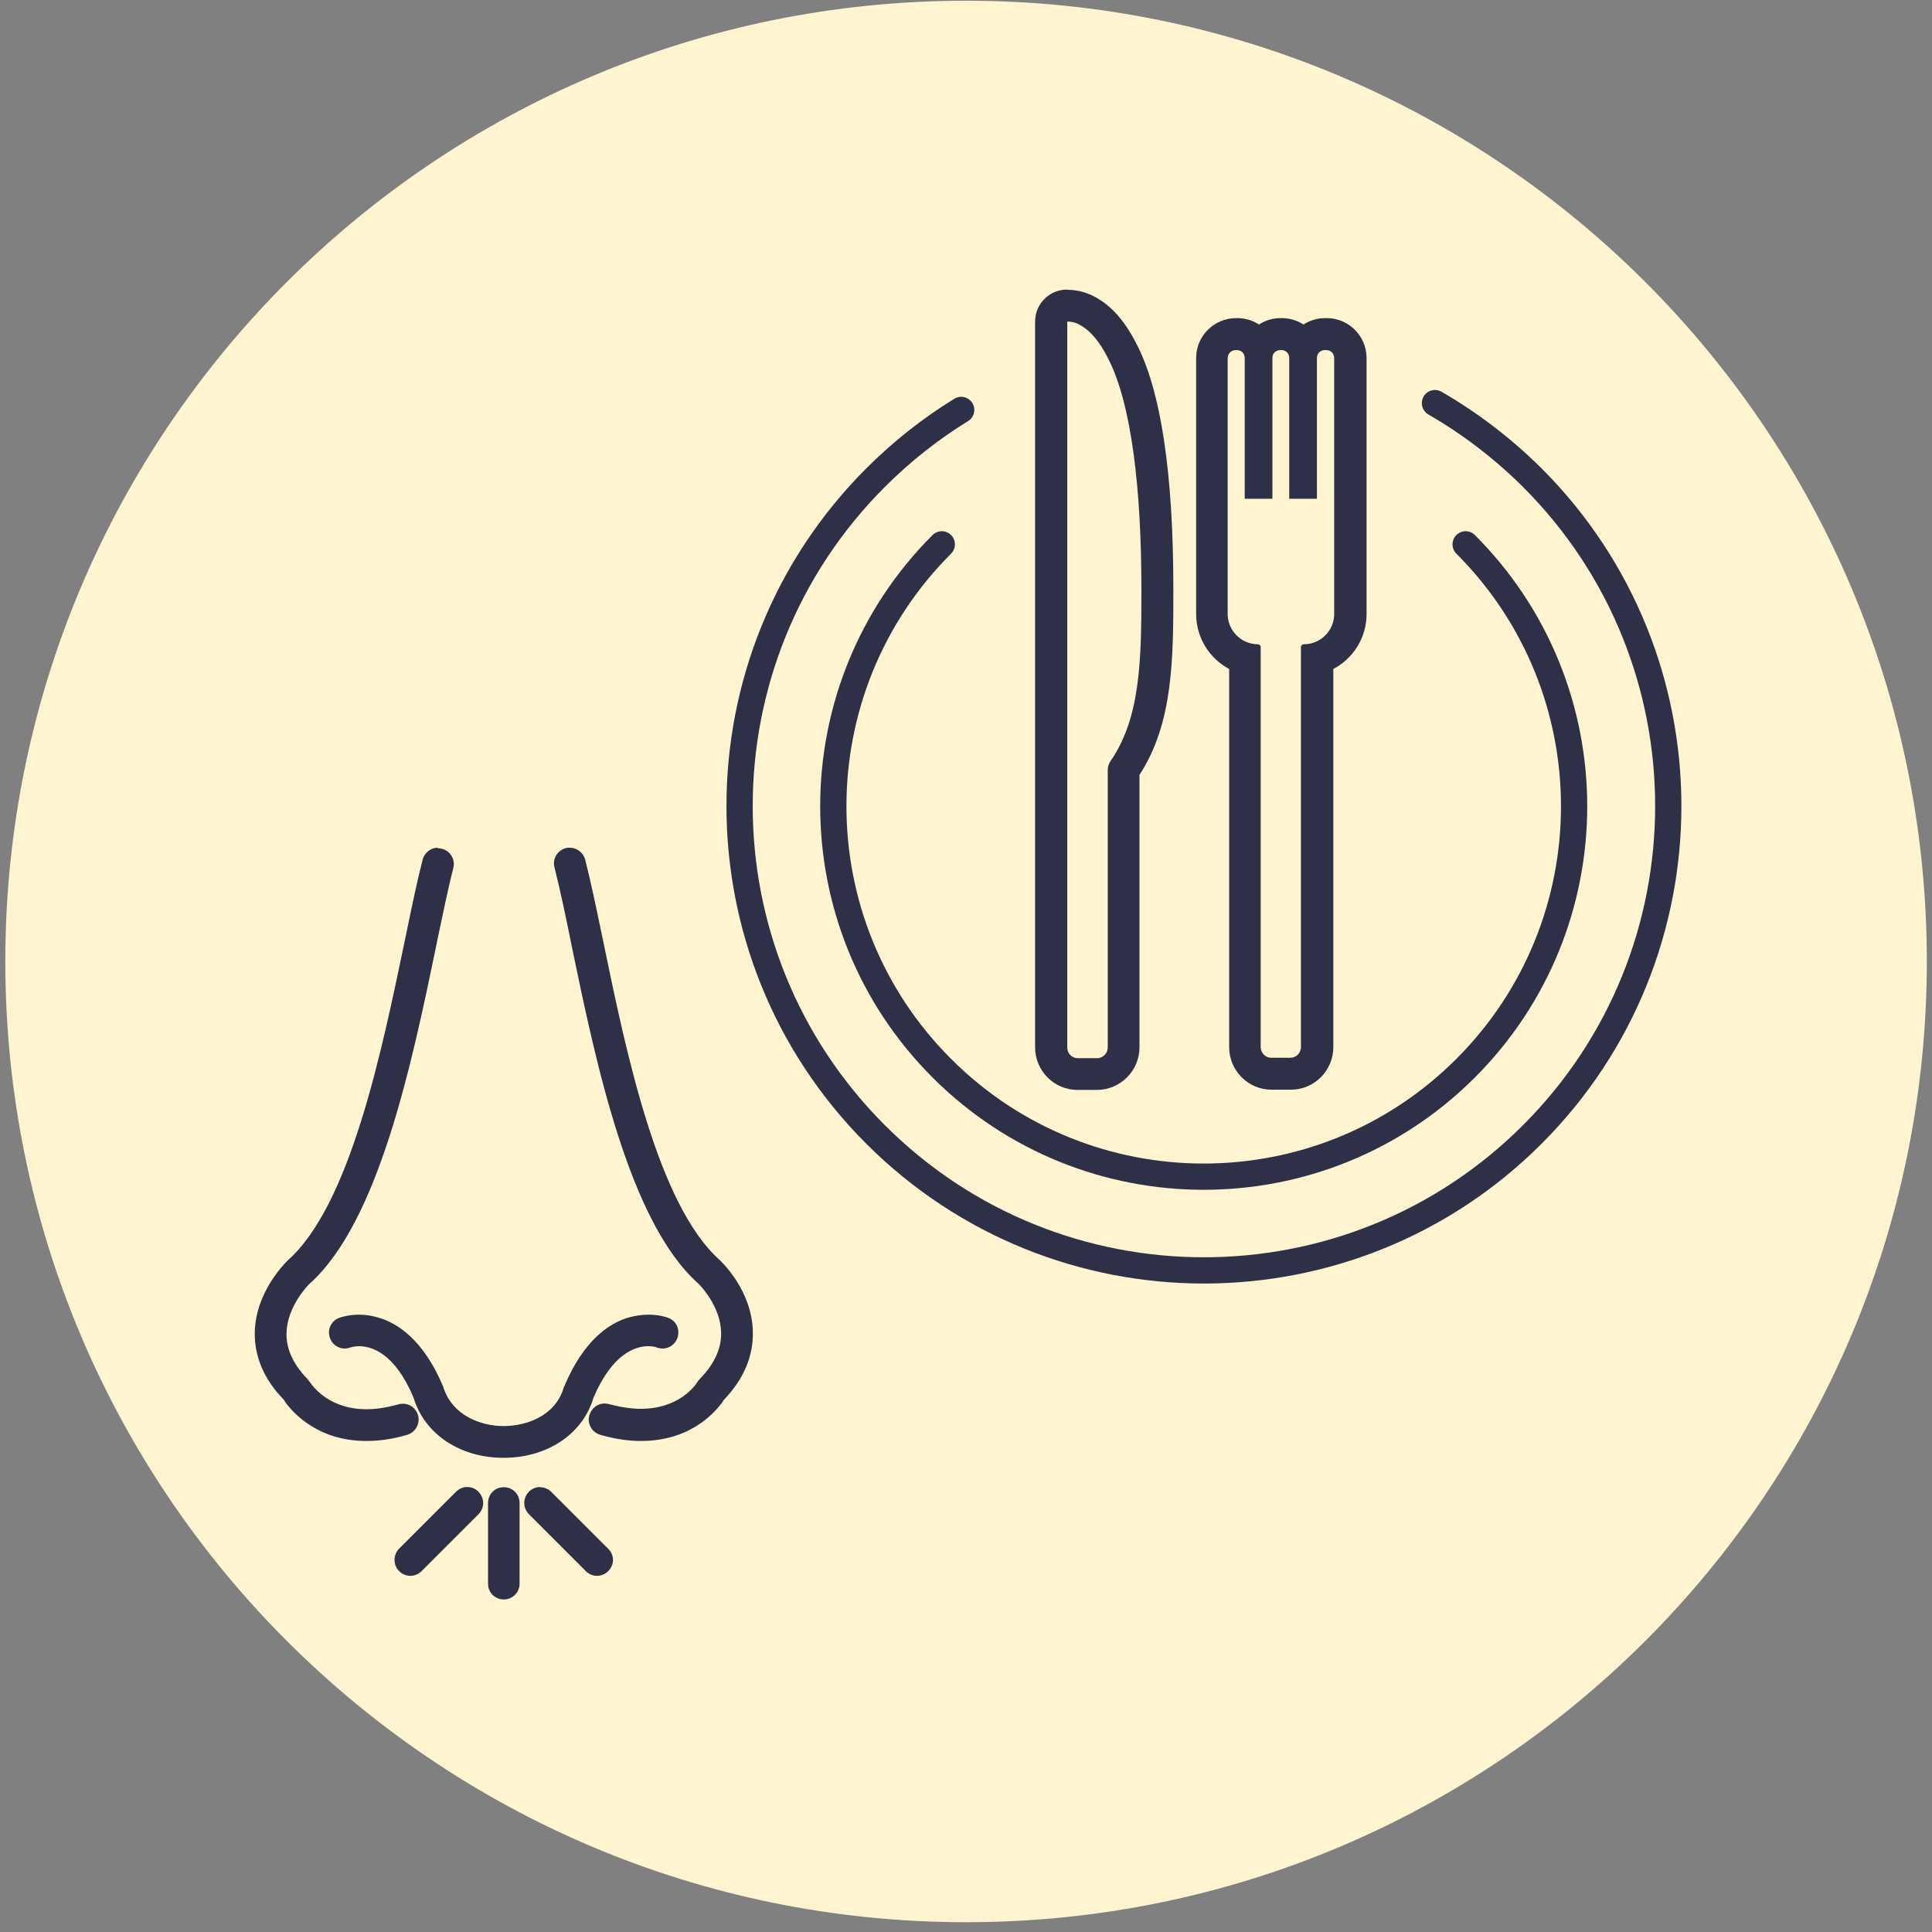
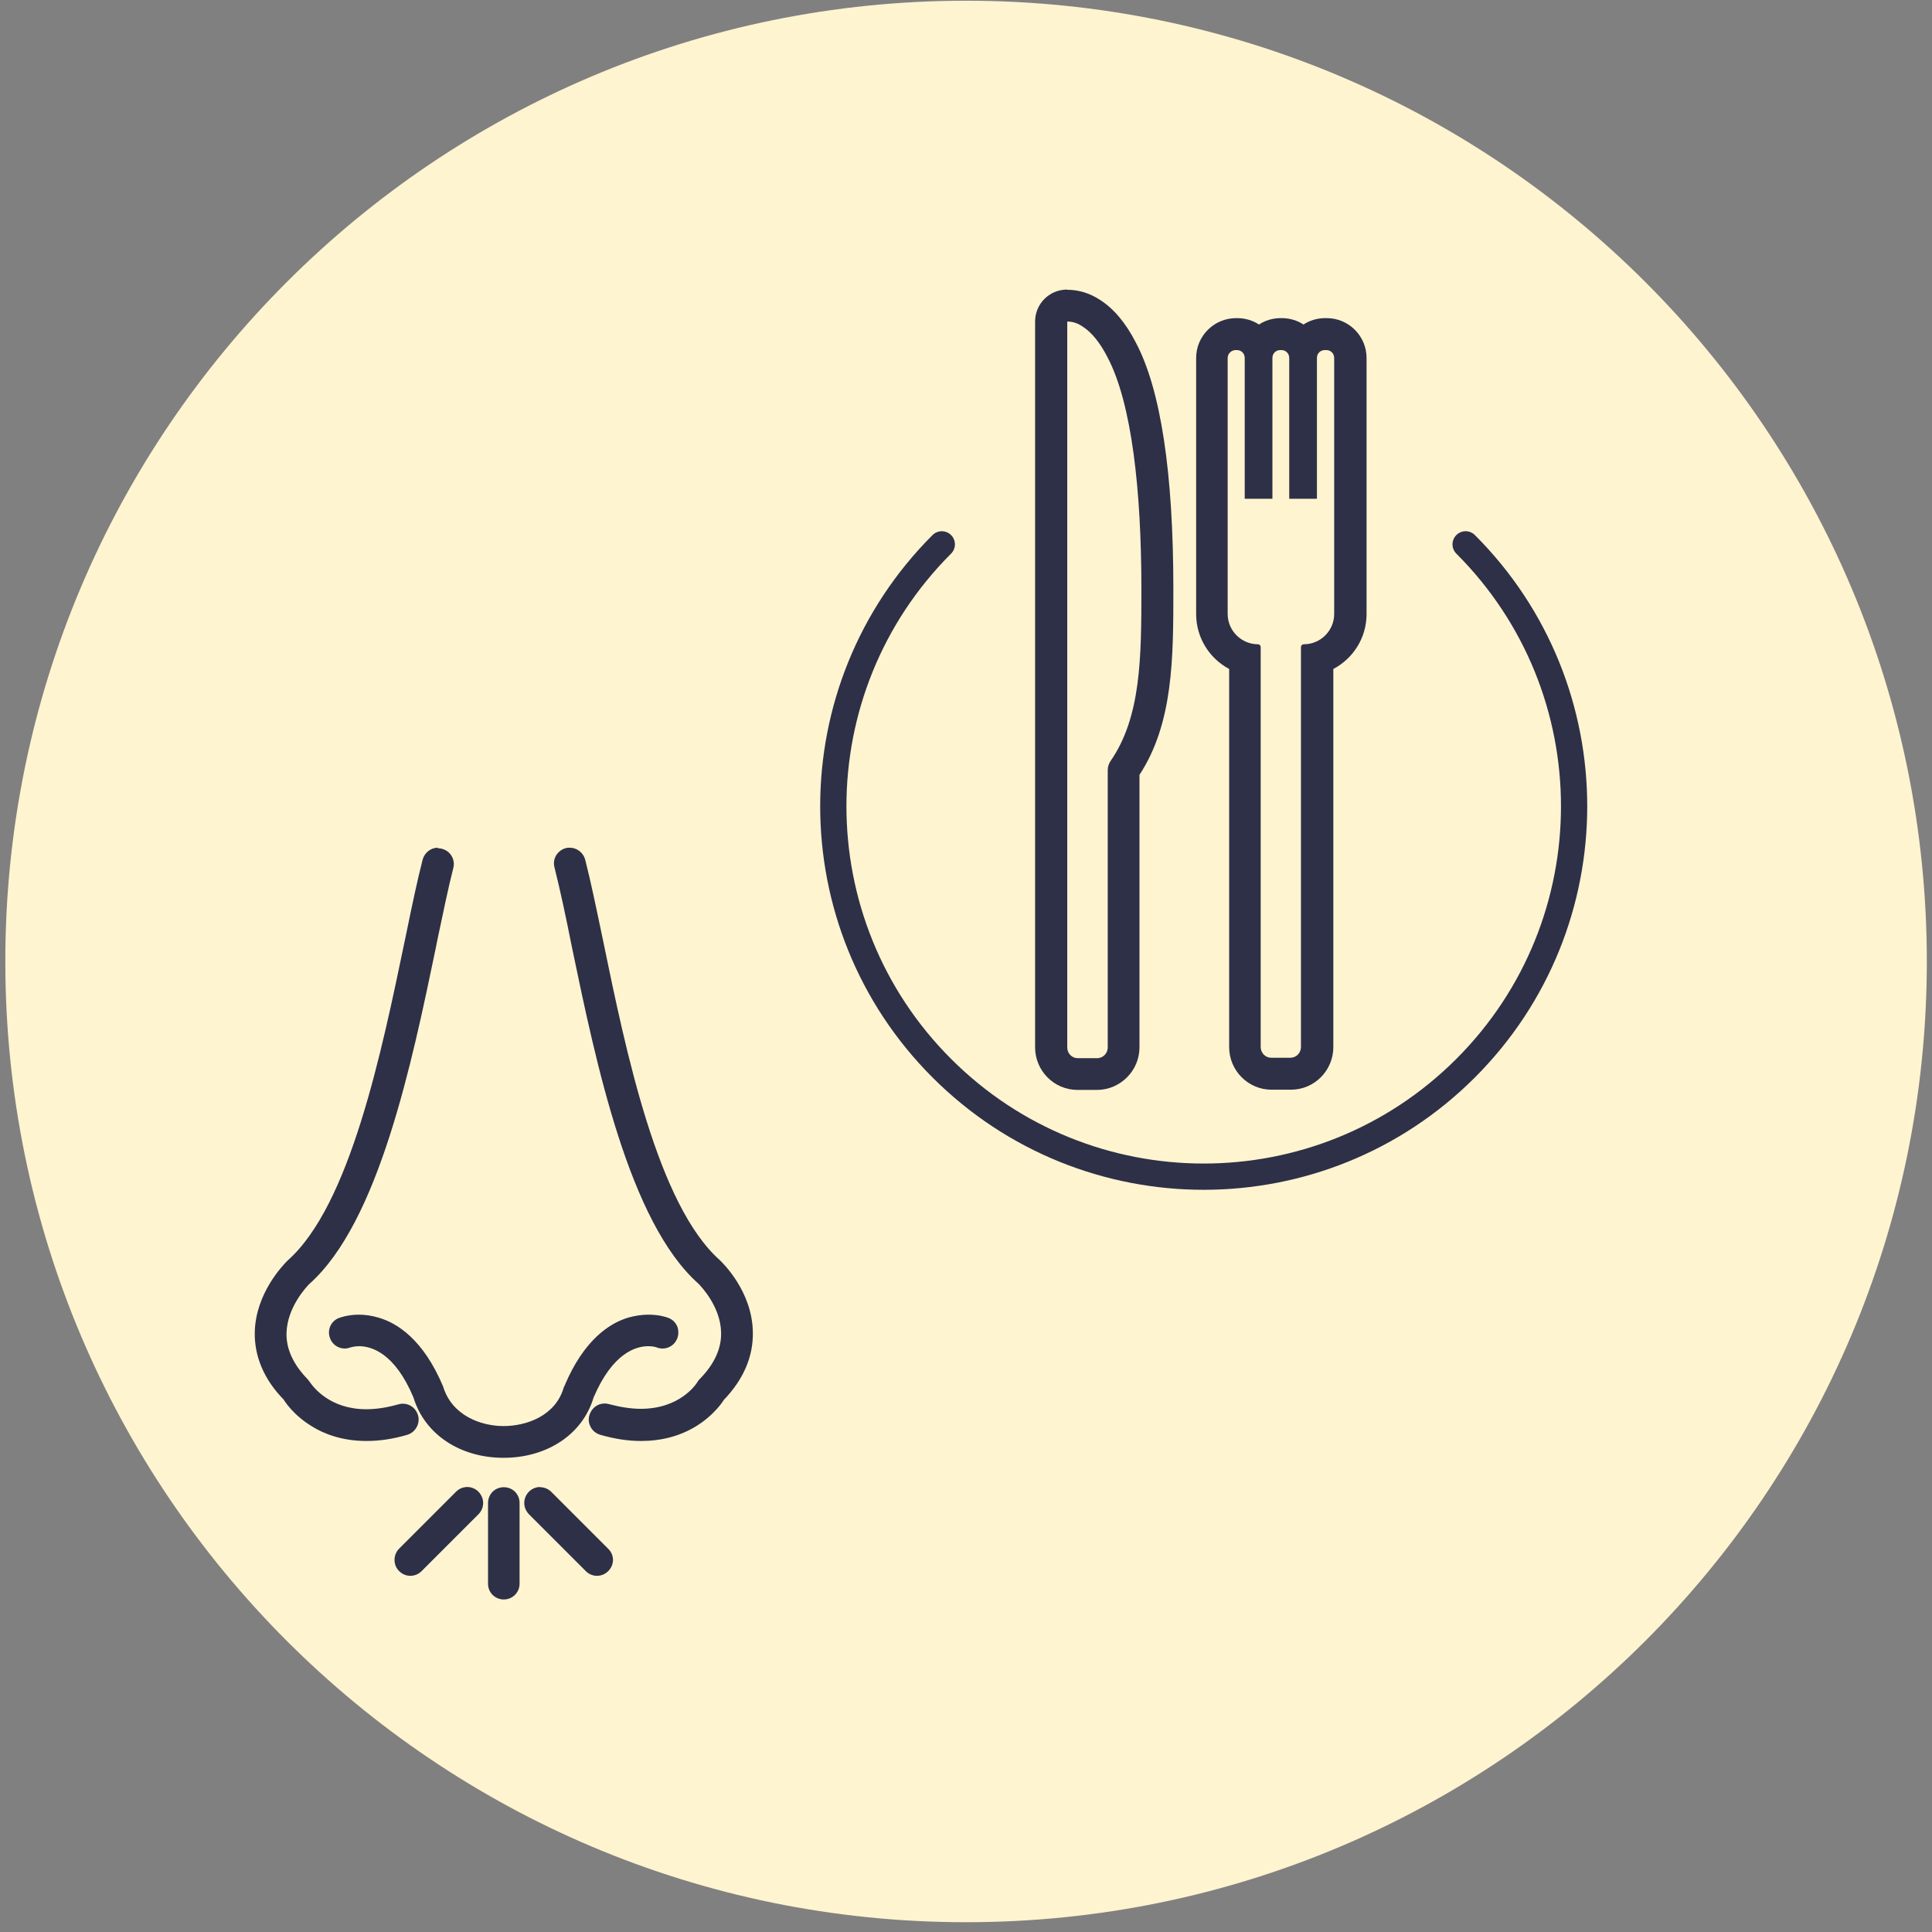
<svg xmlns="http://www.w3.org/2000/svg" width="184" height="184" viewBox="0 0 184 184" fill="none">
  <rect x="0" y="0" width="184" height="184" fill="#808080" stroke="none" />
  <g clip-path="url(#clip0_1450_2)">
    <path d="M92.007 183.068C142.541 183.068 183.507 142.102 183.507 91.568C183.507 41.034 142.541 0.068 92.007 0.068C41.473 0.068 0.507 41.034 0.507 91.568C0.507 142.102 41.473 183.068 92.007 183.068Z" fill="#FFF4D0" />
-     <path d="M136.662 38.392C139.969 40.299 143.093 42.673 145.934 45.493C163.199 62.758 163.199 90.776 145.934 108.042C128.668 125.307 100.65 125.307 83.385 108.042C66.12 90.776 66.12 62.758 83.385 45.493C85.901 42.977 88.64 40.827 91.541 39.041" stroke="#2D3047" stroke-width="2.5" stroke-linecap="round" stroke-linejoin="round" />
    <path d="M139.583 51.843C153.359 65.619 153.359 87.956 139.583 101.732C125.808 115.508 103.47 115.508 89.695 101.732C75.919 87.956 75.919 65.619 89.695 51.843" stroke="#2D3047" stroke-width="2.5" stroke-linecap="round" stroke-linejoin="round" />
    <path d="M101.624 30.622C102.131 30.622 102.618 30.764 103.085 31.088C103.937 31.616 104.768 32.63 105.479 34.03C107.791 38.413 108.704 46.731 108.704 56.104C108.704 62.657 108.664 68.277 105.783 72.456C105.6 72.72 105.499 73.024 105.499 73.349V99.764C105.499 100.312 105.053 100.779 104.484 100.779H102.638C102.09 100.779 101.644 100.332 101.644 99.764V30.622M101.624 27.579C99.94 27.579 98.581 28.938 98.581 30.622V99.744C98.581 101.976 100.386 103.802 102.618 103.802H104.464C106.696 103.802 108.522 101.976 108.522 99.744V73.795C111.748 68.865 111.748 62.657 111.748 56.104C111.748 45.026 110.551 37.114 108.177 32.63C107.223 30.764 106.067 29.384 104.748 28.552C103.795 27.924 102.74 27.599 101.644 27.599L101.624 27.579Z" fill="#2D3047" />
    <path d="M126.315 33.34C126.741 33.34 127.065 33.665 127.065 34.091V58.477C127.065 60.06 125.767 61.358 124.184 61.358H124.164C124.022 61.358 123.9 61.48 123.9 61.622V99.724C123.9 100.271 123.454 100.738 122.906 100.738H121.06C120.512 100.738 120.066 100.271 120.066 99.724V61.622C120.066 61.48 119.944 61.358 119.802 61.358C118.22 61.358 116.921 60.06 116.921 58.477V34.091C116.921 33.665 117.286 33.34 117.692 33.34H117.794C118.22 33.34 118.544 33.665 118.544 34.091V47.502H121.182V34.091C121.182 33.665 121.506 33.34 121.932 33.34H122.034C122.46 33.34 122.784 33.665 122.784 34.091V47.502H125.422V34.091C125.422 33.665 125.746 33.34 126.173 33.34H126.274M126.315 30.297H126.213C125.442 30.297 124.732 30.52 124.144 30.906C123.555 30.52 122.825 30.297 122.074 30.297H121.973C121.202 30.297 120.492 30.52 119.903 30.906C119.315 30.52 118.585 30.297 117.834 30.297H117.733C115.623 30.297 113.918 32.001 113.918 34.091V58.477C113.918 60.75 115.197 62.718 117.063 63.712V99.724C117.063 101.955 118.869 103.781 121.1 103.781H122.947C125.178 103.781 126.984 101.955 126.984 99.724V63.712C128.871 62.718 130.149 60.75 130.149 58.477V34.091C130.149 32.001 128.445 30.297 126.355 30.297H126.315Z" fill="#2D3047" />
    <path d="M34.896 137.094C32.522 137.094 30.818 136.364 29.824 135.755C27.998 134.66 27.166 133.321 27.085 133.159C25.279 131.292 24.346 129.101 24.407 126.829C24.488 123.258 26.984 120.641 27.471 120.154C33.456 114.859 36.479 100.271 38.67 89.64L38.832 88.869C39.359 86.313 39.867 83.899 40.374 81.91C40.536 81.302 41.084 80.876 41.713 80.876C41.835 80.876 41.956 80.876 42.058 80.916C42.423 81.018 42.727 81.241 42.91 81.545C43.093 81.87 43.153 82.235 43.052 82.6C42.565 84.507 42.078 86.881 41.551 89.376L41.388 90.188C39.096 101.225 35.971 116.299 29.378 122.162C29.154 122.385 27.227 124.394 27.187 126.91C27.146 128.452 27.836 129.973 29.236 131.414C29.297 131.475 29.337 131.515 29.378 131.596C29.784 132.246 31.407 134.335 34.916 134.335C35.87 134.335 36.905 134.173 38 133.869C38.122 133.828 38.244 133.808 38.386 133.808C38.994 133.808 39.522 134.214 39.704 134.802C39.928 135.532 39.502 136.303 38.771 136.526C37.412 136.912 36.134 137.094 34.896 137.094Z" fill="#2D3047" />
    <path d="M41.713 80.997C41.814 80.997 41.936 80.997 42.038 81.038C42.362 81.119 42.646 81.322 42.809 81.626C42.971 81.91 43.032 82.255 42.95 82.58C42.464 84.487 41.977 86.861 41.449 89.356L41.287 90.168C38.994 101.164 35.87 116.238 29.317 122.081C29.114 122.284 27.126 124.333 27.085 126.91C27.044 128.492 27.734 130.034 29.175 131.515C29.215 131.556 29.256 131.617 29.317 131.677C29.662 132.205 31.264 134.457 34.957 134.457C35.931 134.457 36.986 134.295 38.081 133.99C38.183 133.95 38.304 133.95 38.426 133.95C38.974 133.95 39.461 134.315 39.623 134.842C39.826 135.512 39.441 136.202 38.771 136.405C37.412 136.79 36.154 136.973 34.937 136.973C32.583 136.973 30.919 136.263 29.925 135.654C28.12 134.579 27.308 133.26 27.227 133.098C25.421 131.231 24.509 129.101 24.569 126.829C24.651 123.298 27.105 120.722 27.592 120.235C33.598 114.919 36.62 100.312 38.832 89.64L38.994 88.889C39.522 86.333 40.029 83.919 40.536 81.951C40.678 81.383 41.185 80.997 41.754 80.997M41.713 80.734C41.023 80.734 40.435 81.2 40.252 81.87C39.745 83.838 39.238 86.252 38.71 88.829L38.548 89.6C36.337 100.231 33.334 114.798 27.389 120.052C26.882 120.559 24.366 123.197 24.265 126.829C24.204 129.141 25.137 131.373 27.004 133.28C27.065 133.382 27.897 134.761 29.763 135.877C30.777 136.506 32.502 137.236 34.896 137.236C36.134 137.236 37.412 137.054 38.791 136.648C39.583 136.405 40.049 135.552 39.806 134.761C39.603 134.112 39.035 133.686 38.365 133.686C38.223 133.686 38.081 133.706 37.939 133.747C36.864 134.051 35.85 134.213 34.896 134.213C31.447 134.213 29.865 132.164 29.459 131.556C29.398 131.475 29.337 131.414 29.297 131.353C27.917 129.933 27.247 128.452 27.288 126.95C27.349 124.475 29.236 122.507 29.459 122.284C36.073 116.4 39.217 101.286 41.51 90.249L41.672 89.437C42.2 86.942 42.687 84.568 43.174 82.661C43.275 82.276 43.214 81.87 43.011 81.525C42.809 81.18 42.484 80.936 42.078 80.835C41.956 80.794 41.814 80.794 41.693 80.794L41.713 80.734Z" fill="#2D3047" />
    <path d="M61.047 137.094C59.81 137.094 58.552 136.912 57.213 136.526C56.848 136.425 56.543 136.181 56.381 135.857C56.198 135.532 56.178 135.167 56.28 134.802C56.462 134.214 56.99 133.808 57.598 133.808C57.74 133.808 57.862 133.808 58.004 133.869C59.079 134.173 60.094 134.335 61.047 134.335C64.801 134.335 66.383 131.962 66.545 131.698C66.606 131.596 66.687 131.495 66.769 131.434C68.168 129.994 68.858 128.492 68.818 126.95C68.757 124.414 66.809 122.406 66.606 122.183C60.033 116.36 56.908 101.265 54.616 90.249C54.068 87.591 53.5 84.832 52.932 82.621C52.749 81.89 53.196 81.139 53.926 80.937C54.048 80.896 54.17 80.896 54.271 80.896C54.9 80.896 55.448 81.322 55.61 81.931C56.117 84 56.645 86.435 57.314 89.64C59.526 100.292 62.549 114.879 68.473 120.133C68.797 120.438 71.516 123.075 71.597 126.869C71.638 129.182 70.725 131.353 68.838 133.321C68.574 133.787 67.641 134.924 66.18 135.796C64.679 136.689 62.954 137.135 61.068 137.135L61.047 137.094Z" fill="#2D3047" />
    <path d="M54.271 80.997C54.839 80.997 55.347 81.383 55.489 81.931C56.016 84.041 56.544 86.556 57.193 89.64C59.404 100.312 62.427 114.919 68.392 120.194C68.433 120.235 71.395 122.913 71.476 126.829C71.516 129.101 70.603 131.251 68.757 133.179C68.595 133.443 67.743 134.66 66.12 135.634C64.639 136.506 62.934 136.952 61.088 136.952C59.851 136.952 58.613 136.77 57.294 136.384C56.97 136.283 56.686 136.08 56.544 135.776C56.381 135.492 56.361 135.147 56.442 134.822C56.605 134.274 57.091 133.909 57.639 133.909C57.761 133.909 57.883 133.909 58.004 133.97C59.08 134.274 60.114 134.437 61.088 134.437C64.923 134.437 66.525 132.022 66.708 131.738C66.749 131.637 66.85 131.556 66.911 131.495C68.331 130.034 69.021 128.492 68.98 126.91C68.919 124.313 66.951 122.284 66.728 122.061C60.175 116.258 57.051 101.184 54.779 90.188C54.231 87.51 53.663 84.751 53.095 82.56C52.932 81.89 53.318 81.2 53.987 81.038C54.089 81.018 54.19 80.997 54.312 80.997M54.271 80.734C54.15 80.734 54.008 80.734 53.886 80.774C53.074 80.997 52.587 81.809 52.811 82.621C53.358 84.791 53.947 87.571 54.474 90.228C56.767 101.265 59.911 116.38 66.505 122.243C66.708 122.446 68.635 124.414 68.676 126.91C68.716 128.411 68.047 129.892 66.667 131.312C66.607 131.373 66.485 131.495 66.424 131.617C66.282 131.86 64.74 134.173 61.027 134.173C60.094 134.173 59.08 134.011 58.004 133.727C57.862 133.686 57.72 133.666 57.578 133.666C56.909 133.666 56.341 134.112 56.138 134.761C56.016 135.147 56.057 135.552 56.26 135.918C56.442 136.263 56.767 136.526 57.172 136.648C58.512 137.034 59.79 137.236 61.048 137.236C62.955 137.236 64.7 136.79 66.221 135.877C68.067 134.761 68.899 133.382 68.94 133.321C70.806 131.373 71.76 129.182 71.699 126.829C71.618 122.974 68.859 120.316 68.554 120.012C62.65 114.777 59.627 100.231 57.436 89.579C56.767 86.374 56.26 83.939 55.732 81.87C55.55 81.2 54.941 80.734 54.271 80.734Z" fill="#2D3047" />
    <path d="M47.982 138.717C43.883 138.717 40.556 136.486 39.501 133.037C37.695 128.736 35.403 128.086 34.206 128.086C33.699 128.086 33.354 128.208 33.313 128.208C33.171 128.269 32.989 128.289 32.826 128.289C32.238 128.289 31.731 127.924 31.528 127.376C31.264 126.686 31.609 125.895 32.319 125.611C32.4 125.571 33.131 125.307 34.186 125.307C34.815 125.307 35.423 125.388 36.032 125.571C37.777 126.078 40.231 127.62 42.098 132.043C42.95 134.903 45.709 135.938 47.982 135.938C50.254 135.938 52.993 134.964 53.825 132.185L53.906 132.002C55.732 127.62 58.207 126.098 59.952 125.591C60.56 125.408 61.169 125.327 61.778 125.327C62.711 125.327 63.38 125.53 63.624 125.631C63.989 125.774 64.253 126.037 64.415 126.382C64.557 126.727 64.557 127.092 64.415 127.437C64.212 127.965 63.705 128.31 63.137 128.31C62.954 128.31 62.792 128.269 62.63 128.208C62.569 128.208 62.264 128.086 61.778 128.086C60.581 128.086 58.288 128.736 56.442 133.098C55.427 136.506 52.12 138.717 48.002 138.717H47.982Z" fill="#2D3047" />
    <path d="M34.186 125.449C34.795 125.449 35.403 125.53 35.992 125.713C37.696 126.22 40.13 127.721 41.977 132.104C42.869 135.066 45.75 136.06 47.982 136.06C50.214 136.06 53.095 135.045 53.947 132.225L53.987 132.104V132.063C55.834 127.701 58.268 126.2 59.993 125.692C60.581 125.51 61.169 125.429 61.778 125.429C62.691 125.429 63.34 125.632 63.584 125.713C63.908 125.835 64.172 126.078 64.294 126.382C64.415 126.687 64.436 127.032 64.294 127.336C64.111 127.823 63.645 128.127 63.137 128.127C62.975 128.127 62.833 128.107 62.671 128.046C62.65 128.046 62.305 127.924 61.758 127.924C60.52 127.924 58.187 128.594 56.3 133.017C55.306 136.364 52.04 138.555 47.982 138.555C43.924 138.555 40.658 136.364 39.623 132.956C37.777 128.573 35.423 127.924 34.206 127.924C33.658 127.924 33.313 128.046 33.273 128.066C33.131 128.127 32.989 128.147 32.827 128.147C32.299 128.147 31.832 127.823 31.65 127.316C31.406 126.687 31.711 125.977 32.36 125.713C32.441 125.672 33.172 125.408 34.166 125.408M34.186 125.206C33.111 125.206 32.36 125.49 32.258 125.53C31.508 125.835 31.143 126.666 31.427 127.437C31.63 128.026 32.198 128.431 32.827 128.431C33.009 128.431 33.192 128.391 33.354 128.33C33.395 128.33 33.719 128.208 34.186 128.208C35.363 128.208 37.594 128.837 39.38 133.098C40.435 136.587 43.803 138.839 47.962 138.839C52.121 138.839 55.489 136.587 56.523 133.118C58.329 128.857 60.561 128.208 61.737 128.208C62.204 128.208 62.529 128.31 62.549 128.33C62.711 128.391 62.914 128.431 63.097 128.431C63.726 128.431 64.273 128.046 64.497 127.478C64.639 127.113 64.639 126.687 64.497 126.321C64.334 125.936 64.03 125.652 63.645 125.51C63.381 125.408 62.711 125.206 61.758 125.206C61.129 125.206 60.5 125.307 59.891 125.469C58.126 125.977 55.631 127.539 53.764 131.982V132.022L53.724 132.043L53.683 132.164C52.892 134.863 50.112 135.816 47.962 135.816C45.811 135.816 43.032 134.822 42.2 132.043C40.313 127.559 37.818 125.997 36.053 125.49C35.444 125.307 34.815 125.206 34.166 125.206H34.186Z" fill="#2D3047" />
    <path d="M47.982 152.209C47.211 152.209 46.602 151.601 46.602 150.83V143.14C46.602 142.369 47.211 141.761 47.982 141.761C48.753 141.761 49.361 142.369 49.361 143.14V150.83C49.361 151.601 48.732 152.209 47.982 152.209Z" fill="#2D3047" />
    <path d="M47.982 141.903C48.692 141.903 49.24 142.45 49.24 143.161V150.85C49.24 151.54 48.672 152.108 47.982 152.108C47.292 152.108 46.724 151.56 46.724 150.85V143.161C46.724 142.45 47.272 141.903 47.982 141.903ZM47.982 141.639C47.13 141.639 46.48 142.308 46.48 143.14V150.829C46.48 151.682 47.15 152.331 47.982 152.331C48.814 152.331 49.483 151.661 49.483 150.829V143.14C49.483 142.288 48.814 141.639 47.982 141.639Z" fill="#2D3047" />
    <path d="M56.868 149.937C56.483 149.937 56.117 149.775 55.874 149.511L50.477 144.114C49.929 143.566 49.929 142.694 50.477 142.146C50.741 141.882 51.086 141.74 51.451 141.74C51.816 141.74 52.161 141.882 52.425 142.146L57.842 147.563C58.39 148.111 58.39 148.983 57.842 149.531C57.578 149.795 57.233 149.937 56.848 149.937H56.868Z" fill="#2D3047" />
    <path d="M51.451 141.862C51.776 141.862 52.1 142.004 52.344 142.227L57.761 147.644C58.268 148.151 58.268 148.922 57.761 149.43C57.517 149.673 57.193 149.795 56.868 149.795C56.544 149.795 56.199 149.653 55.976 149.409L50.579 144.013C50.072 143.505 50.072 142.735 50.579 142.227C50.822 141.984 51.127 141.862 51.472 141.862M51.451 141.619C51.045 141.619 50.66 141.781 50.376 142.065C50.092 142.349 49.93 142.735 49.93 143.14C49.93 143.546 50.092 143.911 50.376 144.216L55.773 149.612C56.036 149.896 56.442 150.079 56.848 150.079C57.254 150.079 57.639 149.917 57.923 149.633C58.532 149.024 58.532 148.091 57.923 147.502L52.506 142.085C52.222 141.801 51.837 141.639 51.431 141.639L51.451 141.619Z" fill="#2D3047" />
    <path d="M39.095 149.937C38.71 149.937 38.345 149.775 38.101 149.511C37.858 149.267 37.716 148.923 37.716 148.557C37.716 148.192 37.858 147.847 38.122 147.583L43.538 142.167C43.802 141.903 44.147 141.761 44.512 141.761C44.878 141.761 45.222 141.903 45.486 142.167C46.034 142.714 46.034 143.587 45.486 144.134L40.069 149.551C39.806 149.815 39.461 149.957 39.075 149.957L39.095 149.937Z" fill="#2D3047" />
    <path d="M44.512 141.862C44.837 141.862 45.161 142.004 45.405 142.227C45.912 142.735 45.912 143.505 45.405 144.013L39.988 149.43C39.745 149.673 39.42 149.795 39.095 149.795C38.771 149.795 38.426 149.653 38.203 149.409C37.716 148.922 37.716 148.151 38.203 147.644L43.62 142.227C43.863 141.984 44.167 141.862 44.512 141.862ZM44.512 141.619C44.106 141.619 43.721 141.781 43.437 142.065L38.02 147.482C37.736 147.766 37.574 148.151 37.574 148.557C37.574 148.963 37.716 149.328 38 149.612C38.264 149.896 38.669 150.079 39.075 150.079C39.481 150.079 39.866 149.917 40.15 149.633L45.567 144.216C45.851 143.932 46.014 143.546 46.014 143.14C46.014 142.735 45.851 142.369 45.567 142.065C45.283 141.781 44.898 141.619 44.492 141.619H44.512Z" fill="#2D3047" />
  </g>
  <defs>
    <clipPath id="clip0_1450_2">
      <rect width="183" height="183" fill="white" transform="translate(0.507 0.068)" />
    </clipPath>
  </defs>
</svg>